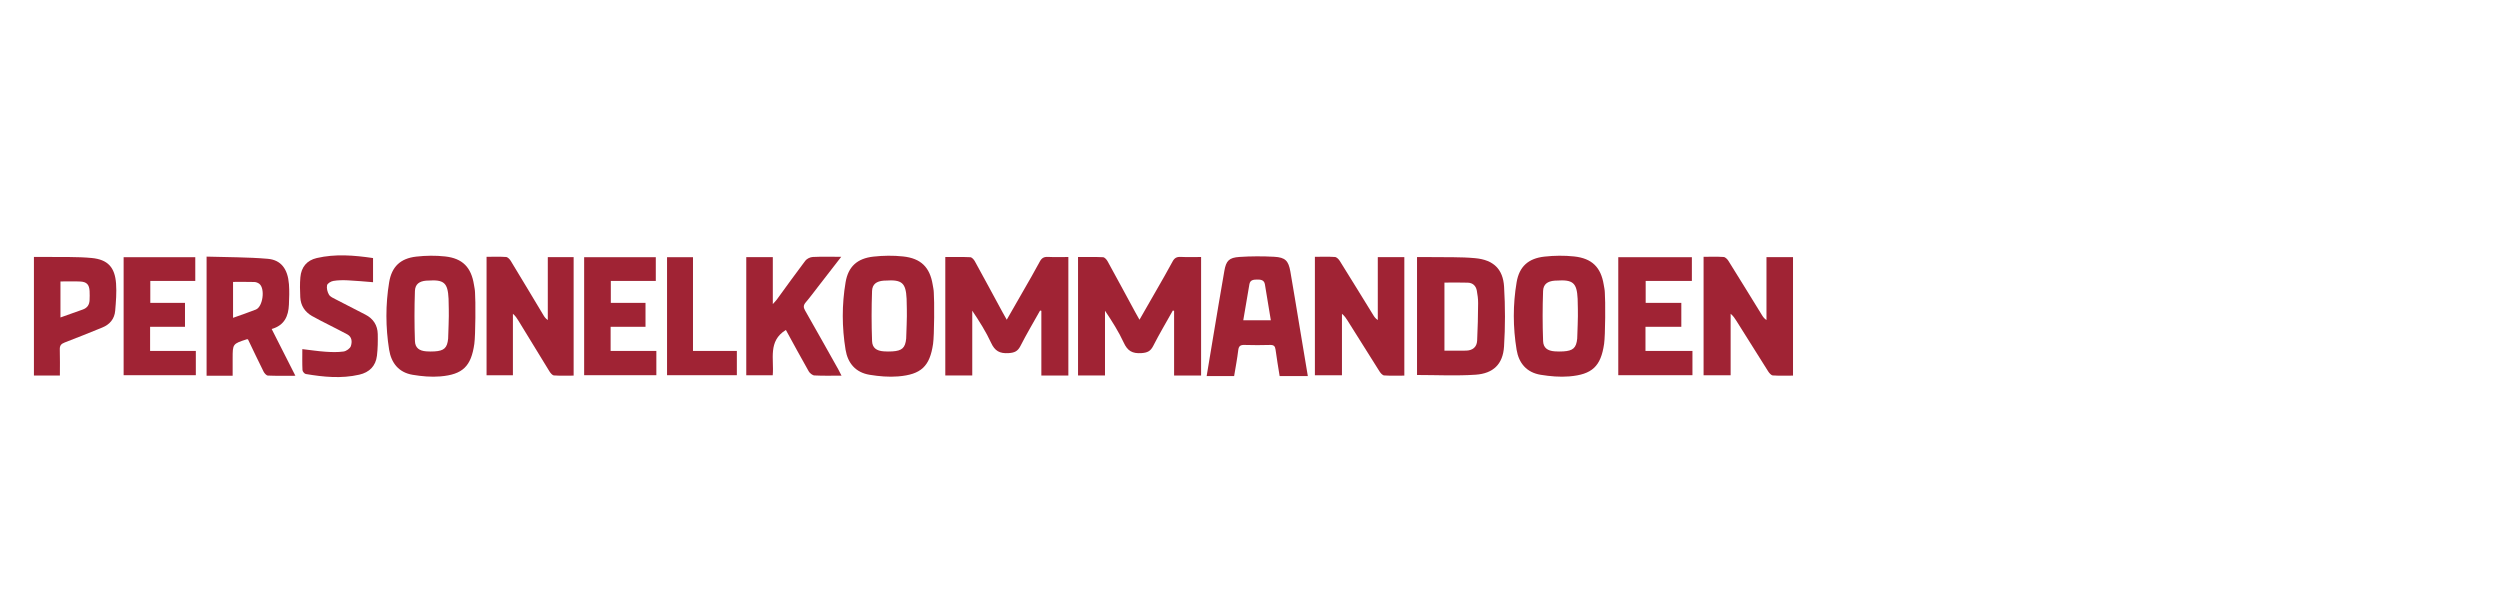
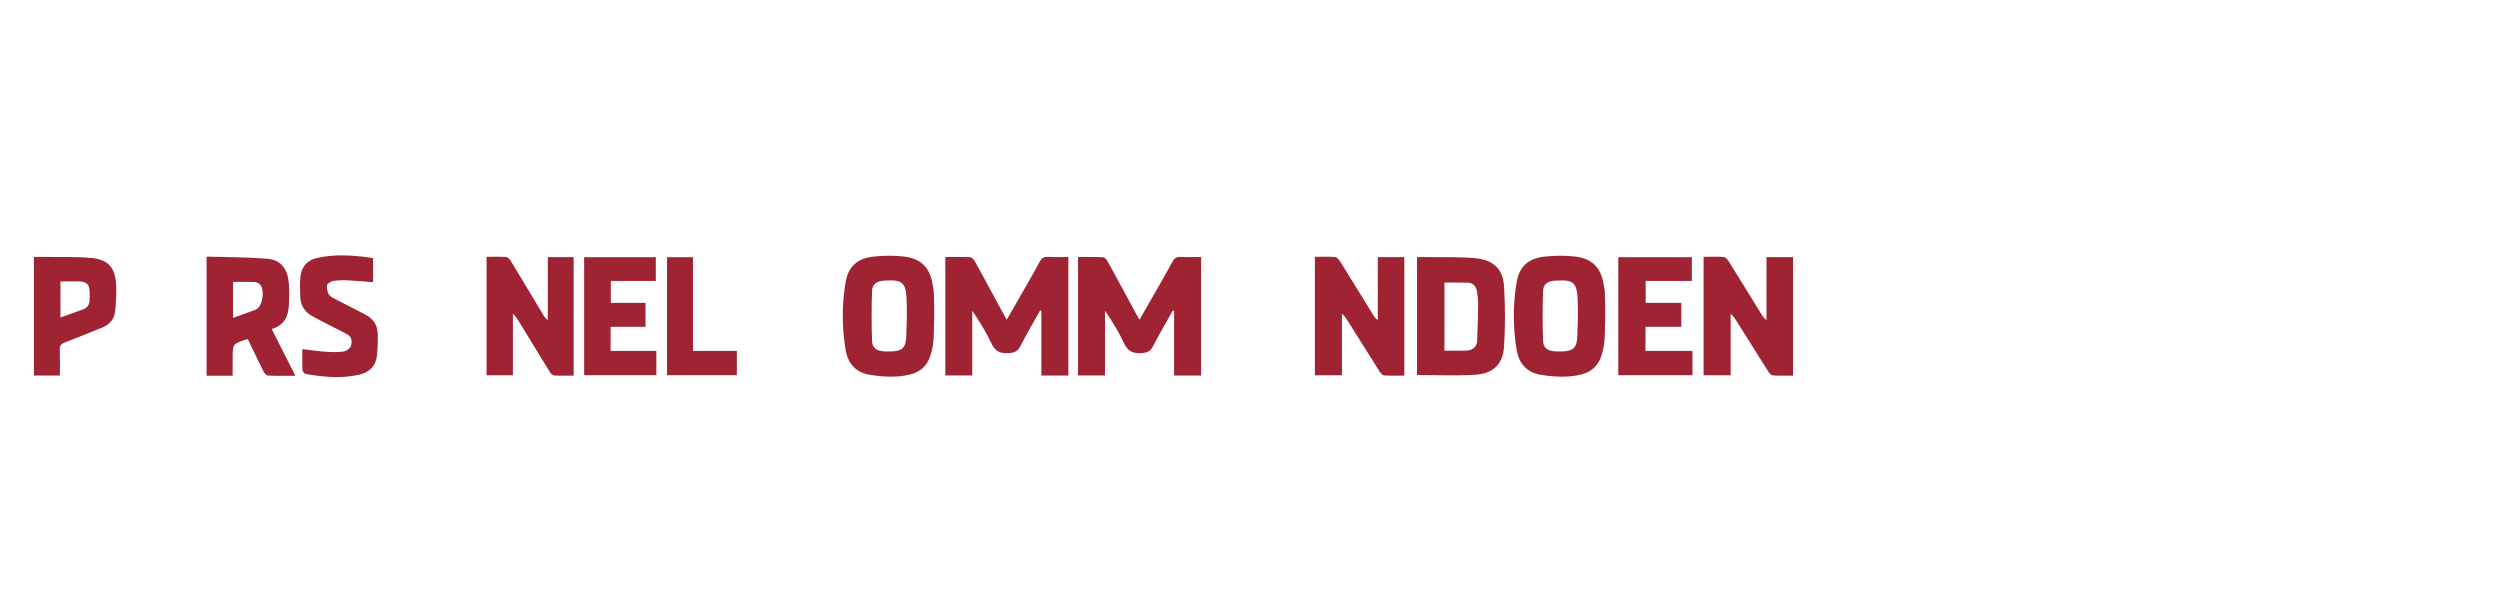
<svg xmlns="http://www.w3.org/2000/svg" version="1.1" id="FMN" x="0px" y="0px" width="337.413px" height="80px" viewBox="0 0 337.413 80" enable-background="new 0 0 337.413 80" xml:space="preserve">
  <g>
    <path fill="#A02334" d="M144.191,34.687c0,5.398,0,10.677,0,15.998c-1.205,0-2.37,0-3.644,0c0-2.908,0-5.823,0-8.739   c-0.057-0.011-0.115-0.022-0.172-0.033c-0.891,1.592-1.825,3.163-2.652,4.785c-0.361,0.708-0.791,0.909-1.595,0.961   c-1.202,0.078-1.859-0.294-2.357-1.374c-0.694-1.505-1.589-2.922-2.55-4.349c0,2.896,0,5.793,0,8.74c-1.258,0-2.419,0-3.639,0   c0-5.312,0-10.608,0-15.986c1.149,0,2.264-0.029,3.375,0.025c0.215,0.011,0.483,0.313,0.609,0.542   c1.256,2.279,2.488,4.572,3.728,6.859c0.167,0.307,0.342,0.61,0.582,1.037c0.79-1.378,1.521-2.647,2.247-3.92   c0.747-1.31,1.512-2.61,2.219-3.94c0.258-0.485,0.57-0.647,1.117-0.619C142.344,34.72,143.237,34.687,144.191,34.687z" />
    <path fill="#A02334" d="M162.106,34.687c0,5.398,0,10.677,0,15.998c-1.205,0-2.37,0-3.644,0c0-2.908,0-5.823,0-8.739   c-0.057-0.011-0.115-0.022-0.172-0.033c-0.891,1.592-1.825,3.163-2.652,4.785c-0.361,0.708-0.791,0.909-1.595,0.961   c-1.202,0.078-1.859-0.294-2.357-1.374c-0.694-1.505-1.589-2.922-2.55-4.349c0,2.896,0,5.793,0,8.74c-1.258,0-2.419,0-3.639,0   c0-5.312,0-10.608,0-15.986c1.149,0,2.264-0.029,3.375,0.025c0.215,0.011,0.483,0.313,0.609,0.542   c1.256,2.279,2.488,4.572,3.728,6.859c0.167,0.307,0.342,0.61,0.582,1.037c0.79-1.378,1.521-2.647,2.247-3.92   c0.747-1.31,1.512-2.61,2.219-3.94c0.258-0.485,0.57-0.647,1.117-0.619C160.259,34.72,161.152,34.687,162.106,34.687z" />
    <path fill="#A02334" d="M73.934,34.706c1.207,0,2.314,0,3.487,0c0,5.291,0,10.588,0,15.989c-0.88,0-1.773,0.037-2.658-0.026   c-0.218-0.016-0.468-0.323-0.61-0.553c-1.405-2.27-2.79-4.552-4.181-6.831c-0.196-0.322-0.398-0.64-0.747-0.936   c0,2.75,0,5.499,0,8.298c-1.239,0-2.369,0-3.556,0c0-5.316,0-10.611,0-15.988c0.905,0,1.774-0.036,2.635,0.025   c0.223,0.016,0.489,0.295,0.626,0.52c1.487,2.443,2.952,4.9,4.426,7.352c0.136,0.227,0.288,0.444,0.578,0.64   C73.934,40.382,73.934,37.567,73.934,34.706z" />
    <path fill="#A02334" d="M185.954,34.706c1.24,0,2.377,0,3.582,0c0,5.291,0,10.588,0,15.989c-0.904,0-1.821,0.037-2.73-0.026   c-0.224-0.016-0.481-0.323-0.627-0.553c-1.443-2.27-2.865-4.552-4.295-6.831c-0.202-0.322-0.409-0.64-0.767-0.936   c0,2.75,0,5.499,0,8.298c-1.272,0-2.433,0-3.652,0c0-5.316,0-10.611,0-15.988c0.929,0,1.822-0.036,2.707,0.025   c0.229,0.016,0.503,0.295,0.643,0.52c1.528,2.443,3.033,4.9,4.546,7.352c0.14,0.227,0.296,0.444,0.593,0.64   C185.954,40.382,185.954,37.567,185.954,34.706z" />
    <path fill="#A02334" d="M238.413,34.706c1.24,0,2.377,0,3.582,0c0,5.291,0,10.588,0,15.989c-0.904,0-1.821,0.037-2.73-0.026   c-0.224-0.016-0.481-0.323-0.627-0.553c-1.443-2.27-2.865-4.552-4.295-6.831c-0.202-0.322-0.409-0.64-0.767-0.936   c0,2.75,0,5.499,0,8.298c-1.272,0-2.433,0-3.652,0c0-5.316,0-10.611,0-15.988c0.929,0,1.822-0.036,2.707,0.025   c0.229,0.016,0.503,0.295,0.643,0.52c1.528,2.443,3.033,4.9,4.546,7.352c0.14,0.227,0.296,0.444,0.593,0.64   C238.413,40.382,238.413,37.567,238.413,34.706z" />
    <path fill="#A02334" d="M191.249,50.612c0-5.244,0-10.523,0-15.915c0.645,0,1.279-0.009,1.914,0.002   c1.985,0.035,3.983-0.039,5.953,0.147c2.449,0.232,3.741,1.47,3.883,3.856c0.16,2.684,0.163,5.392-0.007,8.074   c-0.149,2.353-1.439,3.634-3.838,3.796C196.545,50.748,193.914,50.612,191.249,50.612z M194.949,38.14c0,3.078,0,6.136,0,9.187   c1.023,0,1.971,0.016,2.918-0.005c0.889-0.019,1.451-0.482,1.495-1.344c0.087-1.685,0.118-3.373,0.133-5.06   c0.005-0.567-0.073-1.142-0.177-1.701c-0.117-0.627-0.533-1.042-1.202-1.067C197.087,38.112,196.056,38.14,194.949,38.14z" />
-     <path fill="#A02334" d="M176.512,50.759c-1.312,0-2.534,0-3.805,0c-0.19-1.21-0.398-2.385-0.551-3.568   c-0.061-0.476-0.242-0.648-0.742-0.634c-1.147,0.032-2.296,0.036-3.443-0.001c-0.558-0.018-0.784,0.145-0.851,0.707   c-0.137,1.156-0.361,2.303-0.555,3.49c-1.238,0-2.428,0-3.708,0c0.302-1.817,0.594-3.584,0.89-5.351   c0.497-2.955,0.982-5.913,1.502-8.864c0.237-1.345,0.634-1.766,2.028-1.859c1.559-0.104,3.134-0.107,4.694-0.023   c1.497,0.08,1.928,0.532,2.184,1.999c0.416,2.389,0.802,4.783,1.201,7.175C175.738,46.113,176.118,48.396,176.512,50.759z    M167.797,43.228c1.253,0,2.445,0,3.721,0c-0.271-1.652-0.527-3.256-0.801-4.858c-0.103-0.603-0.585-0.647-1.09-0.639   c-0.476,0.007-0.905,0.062-1.002,0.635C168.354,39.973,168.078,41.578,167.797,43.228z" />
-     <path fill="#A02334" d="M64.018,46.405c-0.43,3.033-1.558,4.142-4.598,4.398c-1.231,0.104-2.507-0.013-3.731-0.218   c-1.86-0.311-2.883-1.581-3.17-3.388c-0.482-3.029-0.495-6.078,0.004-9.104c0.347-2.104,1.523-3.218,3.658-3.46   c1.285-0.146,2.612-0.163,3.897-0.022c2.361,0.259,3.523,1.479,3.889,3.813c0.055,0.349,0.138,0.7,0.145,1.051   C64.199,40.508,64.183,45.24,64.018,46.405z M60.574,42.668c0-0.196,0.001-1.6-0.034-2.346c-0.101-2.162-0.617-2.606-2.78-2.452   c-0.081,0.006-0.164,0-0.245,0.008c-0.925,0.084-1.483,0.469-1.515,1.398c-0.078,2.251-0.078,4.508,0.002,6.758   c0.033,0.925,0.592,1.315,1.522,1.386c0.377,0.028,0.758,0.03,1.135,0.007c1.268-0.079,1.704-0.464,1.824-1.724   C60.533,44.712,60.574,42.668,60.574,42.668z" />
    <path fill="#A02334" d="M216.499,46.405c-0.441,3.033-1.6,4.142-4.723,4.398c-1.264,0.104-2.575-0.013-3.833-0.218   c-1.911-0.311-2.961-1.581-3.256-3.388c-0.495-3.029-0.508-6.078,0.004-9.104c0.356-2.104,1.565-3.218,3.758-3.46   c1.32-0.146,2.683-0.163,4.003-0.022c2.425,0.259,3.618,1.479,3.995,3.813c0.056,0.349,0.142,0.7,0.148,1.051   C216.685,40.508,216.669,45.24,216.499,46.405z M212.961,42.668c0-0.196,0.001-1.6-0.035-2.346   c-0.104-2.162-0.634-2.606-2.856-2.452c-0.084,0.006-0.168,0-0.252,0.008c-0.95,0.084-1.523,0.469-1.556,1.398   c-0.08,2.251-0.08,4.508,0.002,6.758c0.034,0.925,0.608,1.315,1.564,1.386c0.387,0.028,0.779,0.03,1.166,0.007   c1.302-0.079,1.75-0.464,1.873-1.724C212.92,44.712,212.961,42.668,212.961,42.668z" />
    <path fill="#A02334" d="M125.933,46.405c-0.441,3.033-1.6,4.142-4.723,4.398c-1.264,0.104-2.575-0.013-3.833-0.218   c-1.911-0.311-2.961-1.581-3.256-3.388c-0.495-3.029-0.508-6.078,0.004-9.104c0.356-2.104,1.565-3.218,3.758-3.46   c1.32-0.146,2.683-0.163,4.003-0.022c2.425,0.259,3.618,1.479,3.995,3.813c0.056,0.349,0.142,0.7,0.148,1.051   C126.119,40.508,126.102,45.24,125.933,46.405z M122.395,42.668c0-0.196,0.001-1.6-0.035-2.346   c-0.104-2.162-0.634-2.606-2.856-2.452c-0.084,0.006-0.168,0-0.252,0.008c-0.95,0.084-1.523,0.469-1.556,1.398   c-0.08,2.251-0.08,4.508,0.002,6.758c0.034,0.925,0.608,1.315,1.564,1.386c0.387,0.028,0.779,0.03,1.166,0.007   c1.302-0.079,1.75-0.464,1.873-1.724C122.354,44.712,122.395,42.668,122.395,42.668z" />
-     <path fill="#A02334" d="M113.575,50.699c-1.316,0-2.491,0.036-3.66-0.027c-0.272-0.014-0.624-0.307-0.77-0.564   c-1.056-1.856-2.069-3.735-3.078-5.575c-2.459,1.507-1.575,3.935-1.775,6.112c-1.187,0-2.347,0-3.572,0c0-5.302,0-10.595,0-15.937   c1.175,0,2.336,0,3.583,0c0,2.052,0,4.08,0,6.334c0.28-0.314,0.422-0.45,0.536-0.606c1.281-1.753,2.539-3.522,3.854-5.251   c0.205-0.269,0.656-0.485,1.005-0.502c1.218-0.061,2.441-0.023,3.839-0.023c-1.106,1.427-2.108,2.721-3.111,4.014   c-0.557,0.717-1.093,1.451-1.684,2.14c-0.321,0.375-0.325,0.669-0.086,1.088c1.509,2.64,2.991,5.294,4.48,7.944   C113.266,50.079,113.381,50.32,113.575,50.699z" />
    <path fill="#A02334" d="M78.839,50.642c0-5.311,0-10.588,0-15.927c3.201,0,6.401,0,9.671,0c0,1.027,0,2.071,0,3.2   c-1.987,0-3.992,0-6.071,0c0,1.014,0,1.945,0,2.958c1.558,0,3.099,0,4.682,0c0,1.099,0,2.118,0,3.232c-1.585,0-3.124,0-4.709,0   c0,1.118,0,2.142,0,3.257c2.059,0,4.087,0,6.172,0c0,1.137,0,2.182,0,3.279C85.337,50.642,82.111,50.642,78.839,50.642z" />
-     <path fill="#A02334" d="M16.685,50.642c0-5.311,0-10.588,0-15.927c3.201,0,6.401,0,9.671,0c0,1.027,0,2.071,0,3.2   c-1.987,0-3.992,0-6.071,0c0,1.014,0,1.945,0,2.958c1.558,0,3.099,0,4.682,0c0,1.099,0,2.118,0,3.232c-1.585,0-3.124,0-4.709,0   c0,1.118,0,2.142,0,3.257c2.059,0,4.087,0,6.172,0c0,1.137,0,2.182,0,3.279C23.183,50.642,19.957,50.642,16.685,50.642z" />
    <path fill="#A02334" d="M218.41,50.642c0-5.311,0-10.588,0-15.927c3.288,0,6.575,0,9.934,0c0,1.027,0,2.071,0,3.2   c-2.041,0-4.1,0-6.235,0c0,1.014,0,1.945,0,2.958c1.6,0,3.183,0,4.81,0c0,1.099,0,2.118,0,3.232c-1.628,0-3.209,0-4.837,0   c0,1.118,0,2.142,0,3.257c2.114,0,4.198,0,6.339,0c0,1.137,0,2.182,0,3.279C225.084,50.642,221.771,50.642,218.41,50.642z" />
    <path fill="#A02334" d="M93.53,47.368c2.07,0,3.97,0,5.92,0c0,1.124,0,2.172,0,3.274c-3.142,0-6.259,0-9.423,0   c0-5.309,0-10.588,0-15.927c1.13,0,2.26,0,3.503,0C93.53,38.882,93.53,43.059,93.53,47.368z" />
    <path fill="#A02334" d="M39.867,50.715c-1.329,0-2.52,0.026-3.706-0.025c-0.207-0.009-0.473-0.308-0.587-0.535   c-0.728-1.454-1.42-2.926-2.107-4.357c-0.103-0.006-0.131-0.016-0.153-0.009C31.4,46.407,31.4,46.407,31.4,48.387   c0,0.757,0,1.515,0,2.32c-1.205,0-2.335,0-3.518,0c0-5.319,0-10.613,0-16.073c2.78,0.086,5.529,0.062,8.256,0.295   c1.803,0.154,2.702,1.385,2.86,3.425c0.071,0.92,0.036,1.852-0.005,2.776c-0.068,1.527-0.593,2.777-2.327,3.274   C37.74,46.52,38.774,48.56,39.867,50.715z M31.454,42.896c1.1-0.396,2.101-0.727,3.079-1.117c0.949-0.378,1.275-2.83,0.469-3.469   c-0.18-0.142-0.443-0.243-0.671-0.25c-0.941-0.028-1.883-0.012-2.877-0.012C31.454,39.658,31.454,41.216,31.454,42.896z" />
    <path fill="#A02334" d="M8.082,50.683c-1.222,0-2.33,0-3.504,0c0-5.312,0-10.604,0-16.006c0.607,0,1.225-0.009,1.842,0.002   c1.986,0.032,3.983-0.048,5.954,0.141c2.181,0.209,3.134,1.265,3.291,3.453c0.087,1.213-0.015,2.446-0.118,3.663   c-0.092,1.094-0.72,1.856-1.745,2.269c-1.689,0.681-3.373,1.377-5.077,2.021c-0.488,0.185-0.672,0.427-0.655,0.948   C8.107,48.314,8.082,49.458,8.082,50.683z M8.16,37.987c0,1.657,0,3.23,0,4.86c1.057-0.377,2.021-0.733,2.994-1.065   c0.623-0.212,0.912-0.65,0.937-1.28c0.017-0.406,0.023-0.815,0.001-1.22c-0.047-0.866-0.387-1.242-1.252-1.286   C9.976,37.953,9.108,37.987,8.16,37.987z" />
    <path fill="#A02334" d="M50.348,34.829c0,1.142,0,2.17,0,3.258c-1.163-0.089-2.288-0.201-3.416-0.253   c-0.649-0.03-1.313-0.026-1.95,0.082c-0.319,0.054-0.792,0.337-0.841,0.587c-0.079,0.397,0.045,0.909,0.259,1.268   c0.174,0.293,0.589,0.463,0.924,0.638c1.326,0.695,2.663,1.368,3.993,2.054c1.062,0.548,1.64,1.433,1.666,2.618   c0.021,0.976,0.007,1.962-0.108,2.929c-0.167,1.4-1.027,2.247-2.39,2.559c-2.411,0.552-4.82,0.314-7.219-0.092   c-0.179-0.03-0.433-0.34-0.442-0.53c-0.046-0.918-0.021-1.84-0.021-2.828c1.101,0.128,2.114,0.283,3.132,0.352   c0.81,0.055,1.638,0.083,2.437-0.03c0.369-0.052,0.878-0.408,0.983-0.735c0.175-0.545,0.177-1.223-0.486-1.58   c-0.814-0.439-1.644-0.848-2.465-1.273c-0.773-0.4-1.56-0.777-2.312-1.213c-0.96-0.556-1.513-1.412-1.566-2.527   c-0.042-0.896-0.066-1.8,0.013-2.691c0.119-1.361,0.867-2.287,2.218-2.597C45.266,34.246,47.782,34.453,50.348,34.829z" />
  </g>
</svg>